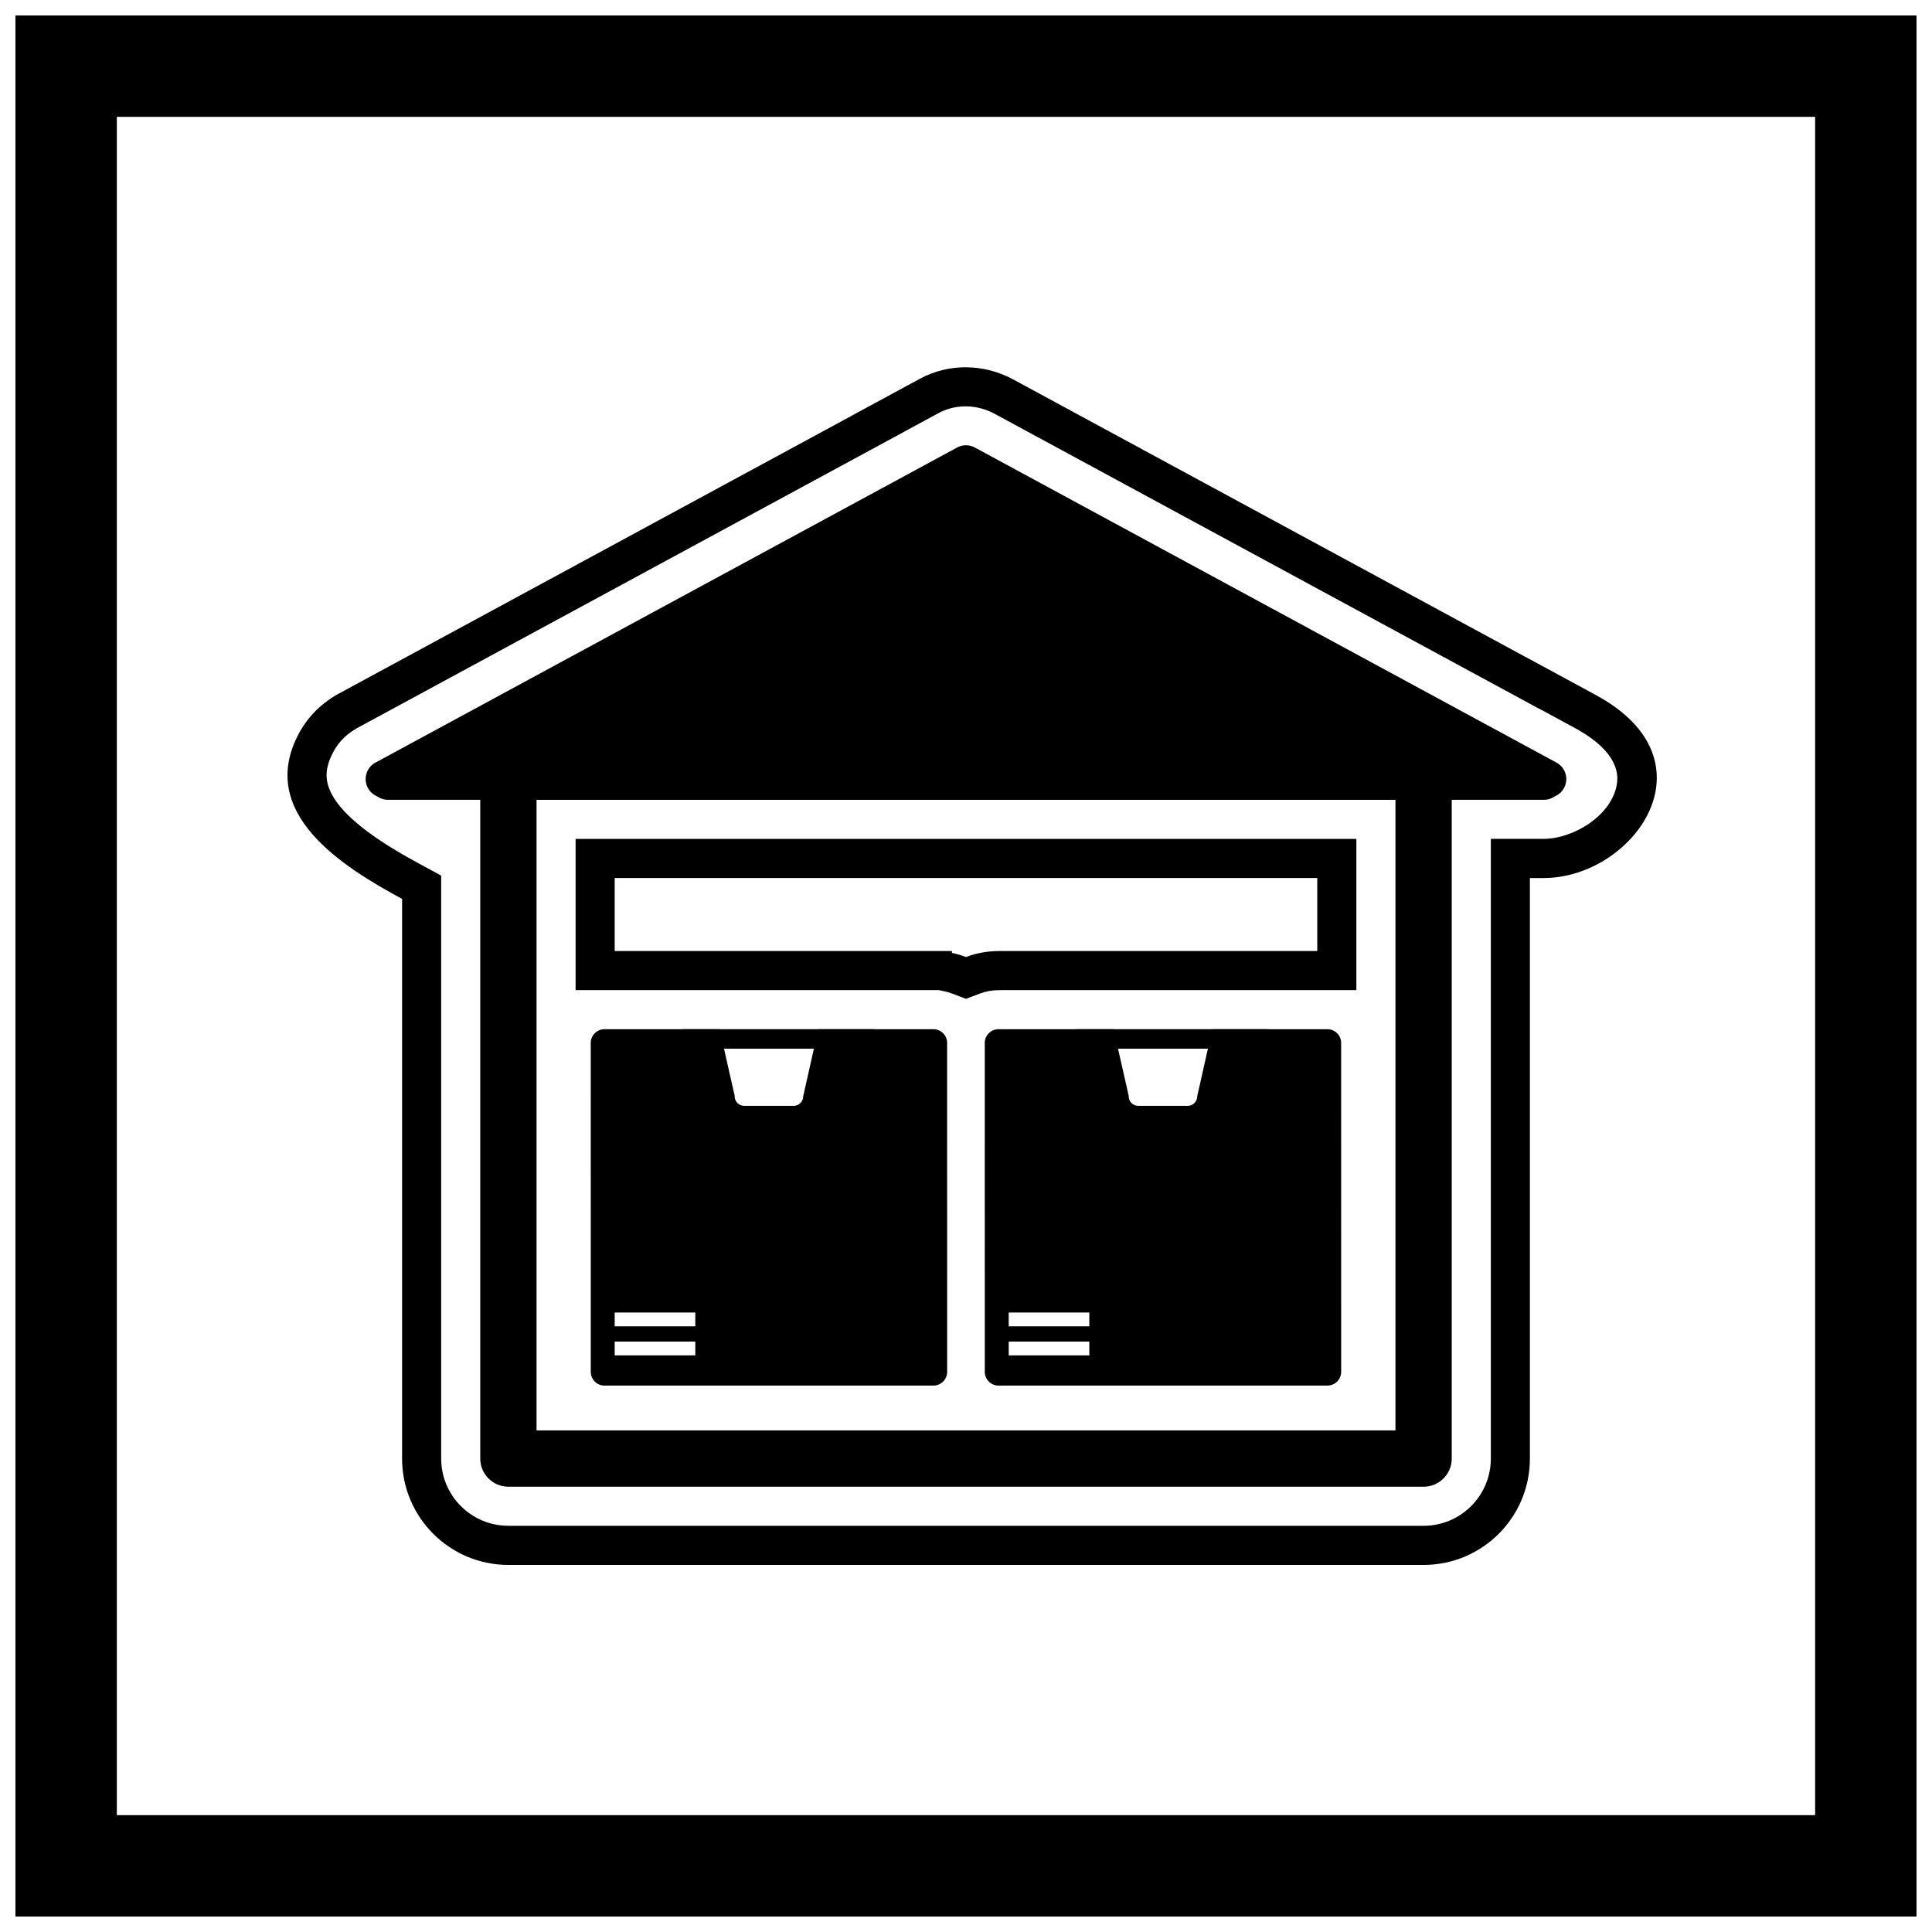
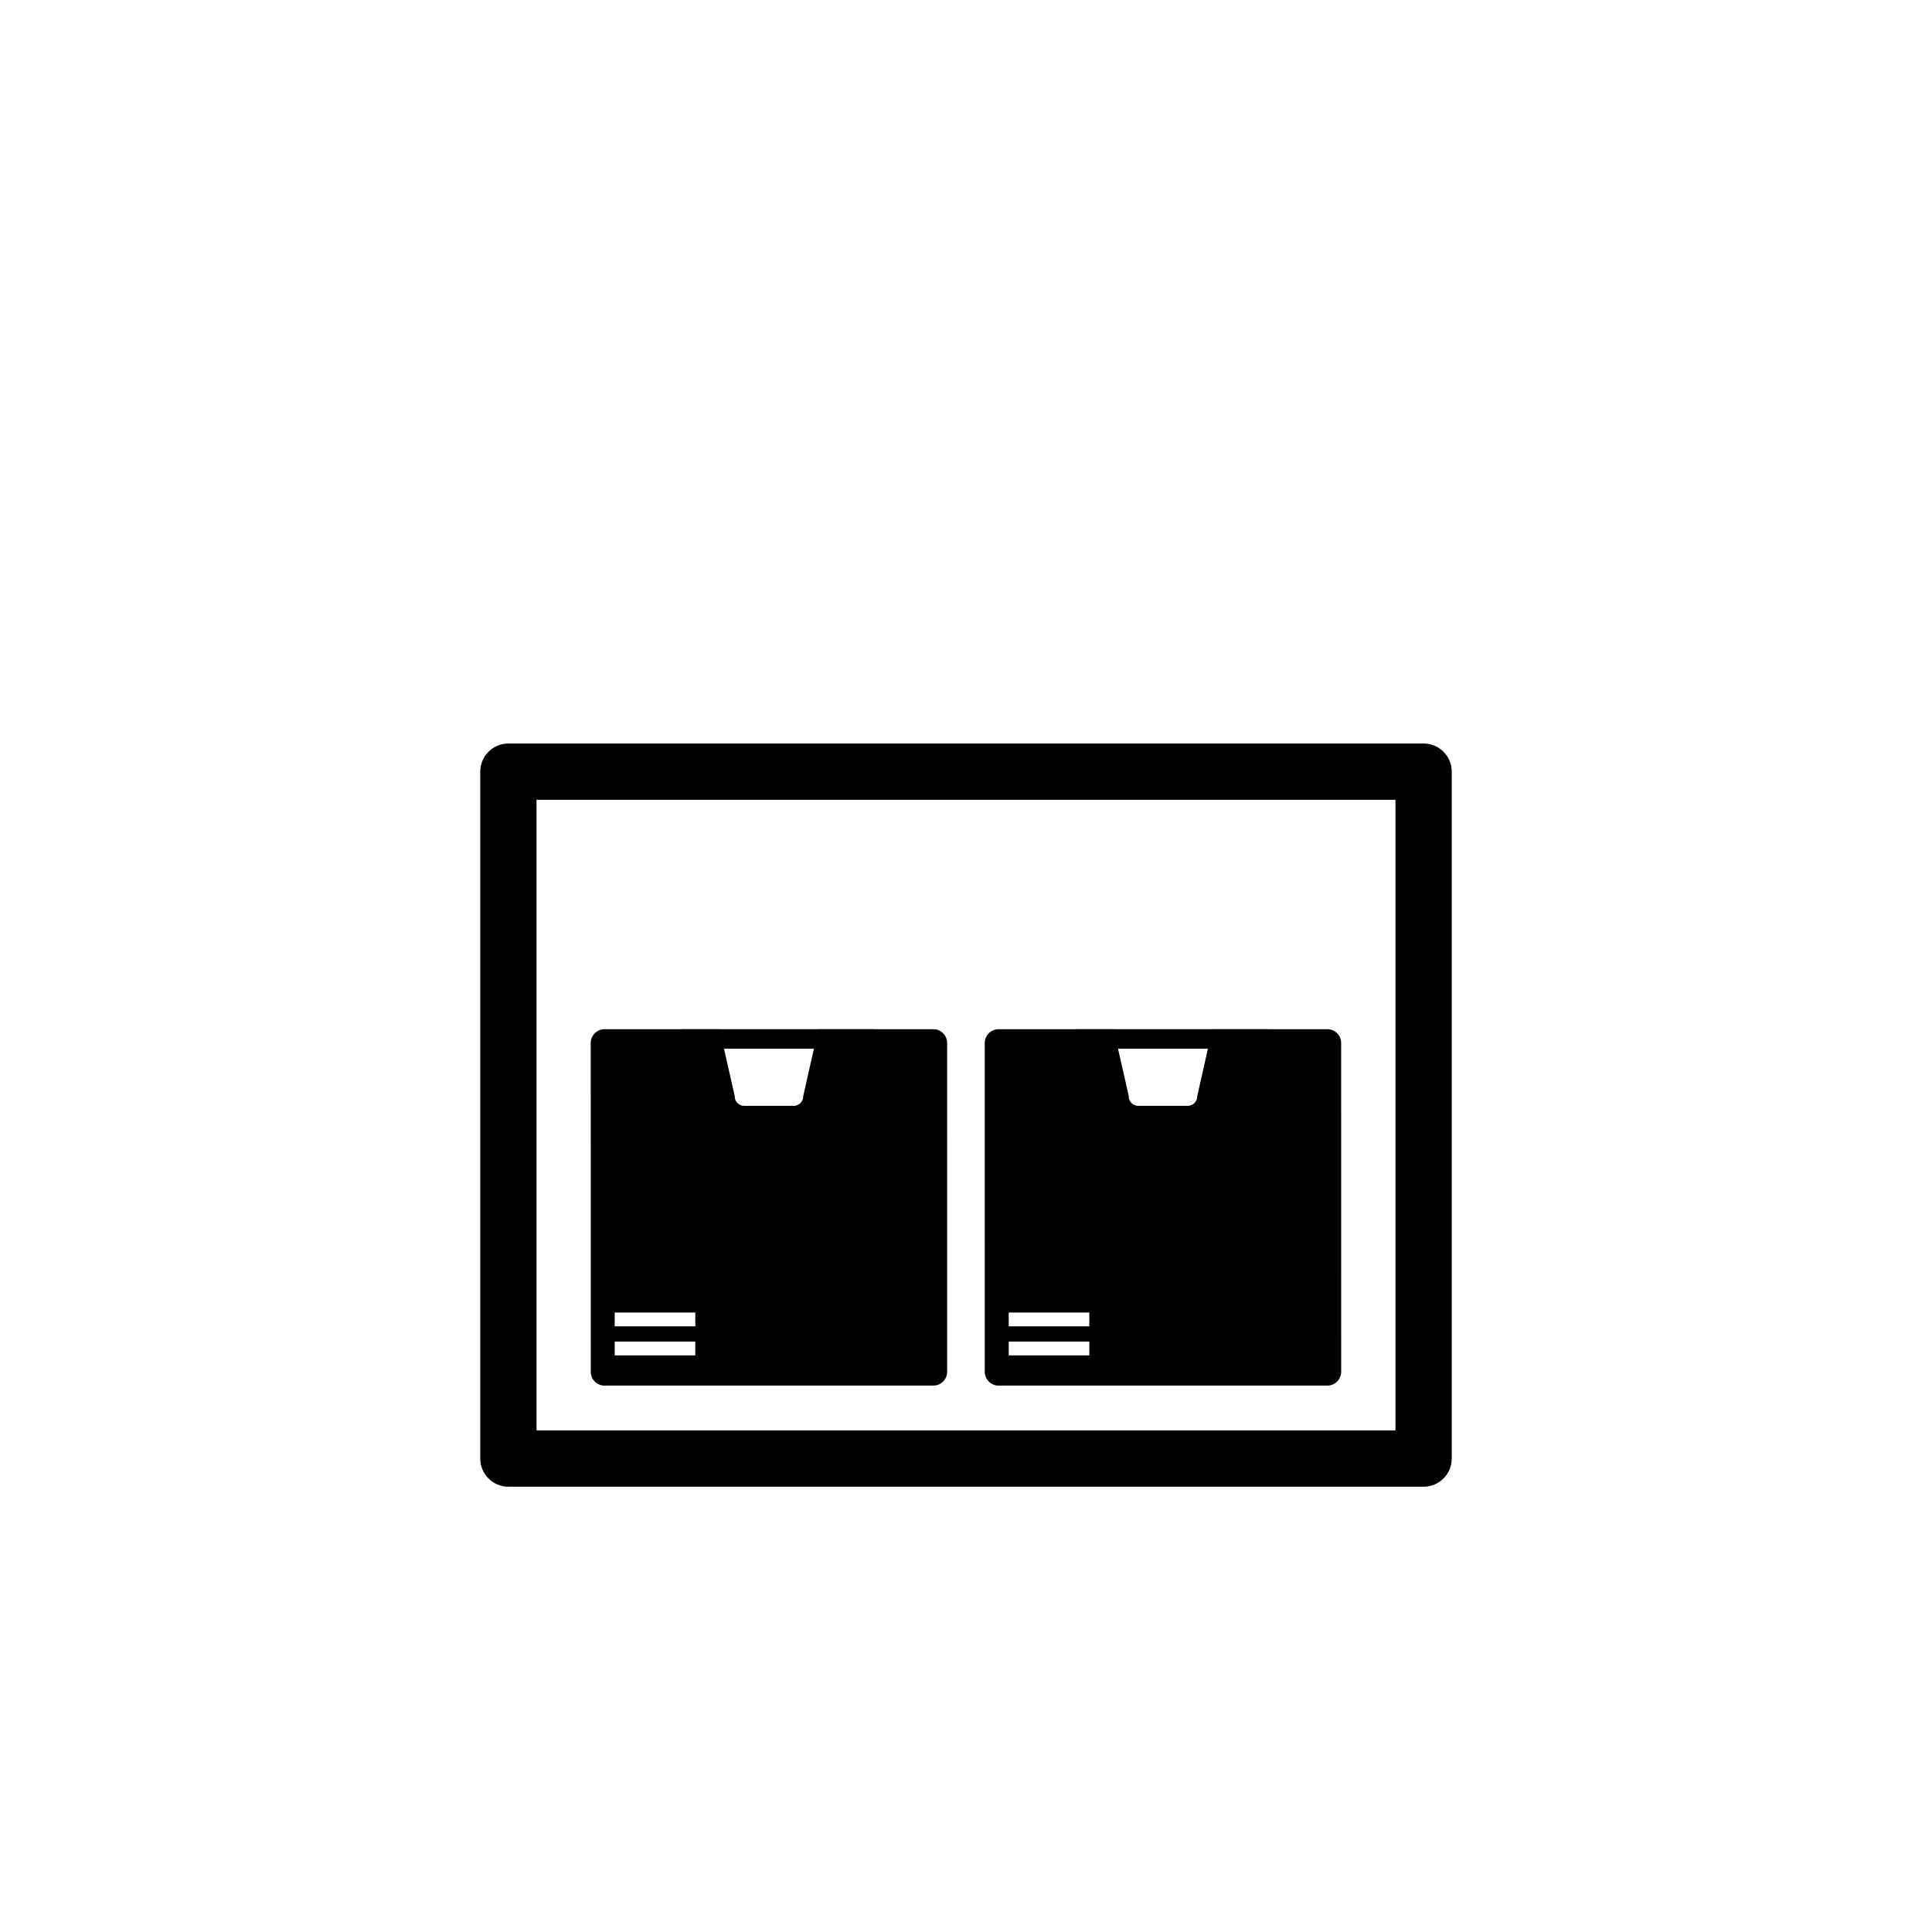
<svg xmlns="http://www.w3.org/2000/svg" width="800px" height="800px" version="1.1" viewBox="144 144 512 512">
  <defs>
    <clipPath id="a">
-       <path d="m148.09 148.09h503.81v503.81h-503.81z" />
-     </clipPath>
+       </clipPath>
  </defs>
-   <path d="m549.44 376.68v153.87c0 15.551-12.621 28.172-28.172 28.172h-242.54c-15.551 0-28.172-12.621-28.172-28.172v-148.33c-15.598-8.449-38.793-22.719-27.27-43.988 2.445-4.516 6.144-8.059 10.641-10.496l135.84-73.59-0.004-0.008 18-9.75c7.746-4.195 17.066-4 24.754 0.168l135.62 73.469 0.004-0.008 18.215 9.867c0.219 0.117 0.434 0.238 0.645 0.363 32.242 17.465 9.855 48.441-13.926 48.441h-3.641zm2.887-44.625-0.004 0.008-144.74-78.406c-4.621-2.504-10.234-2.688-14.891-0.168l-9 4.875 0.004 0.008-144.84 78.461c-2.727 1.477-4.981 3.582-6.465 6.32-1.539 2.844-2.394 5.801-1.445 8.98 2.602 8.746 16.992 16.875 24.543 20.965l5.426 2.938v154.5c0 9.836 7.981 17.816 17.816 17.816h242.54c9.836 0 17.816-7.981 17.816-17.816v-164.23h13.996c7.973 0 18.242-6.316 19.43-14.676 0.938-6.617-5.492-11.531-10.562-14.371-0.172-0.098-0.344-0.199-0.52-0.293l-9.098-4.93zm-159.54 74.336h-96.246v-40.07h206.91v40.07h-93.586l-1.332 0.012c-1.664 0.012-3.305 0.312-4.859 0.902l-3.68 1.395-3.676-1.398c-0.691-0.262-1.406-0.473-2.133-0.621zm15.664-10.348v-0.012h84.637v-19.355h-186.19v19.355h89.375v0.5c1.281 0.266 2.527 0.629 3.727 1.086 2.633-0.996 5.481-1.551 8.453-1.574z" fill-rule="evenodd" />
  <path d="m278.73 341.04h242.54c4.117 0 7.457 3.34 7.457 7.457v182.04c0 4.117-3.34 7.457-7.457 7.457h-242.54c-4.117 0-7.457-3.34-7.457-7.457v-182.04c0-4.117 3.34-7.457 7.457-7.457zm235.08 14.914h-227.62v167.12h227.62z" fill-rule="evenodd" />
-   <path d="m402.65 262.76 153.82 83.328-2.352 4.371 2.367-4.371c2.414 1.309 3.312 4.324 2.004 6.738-0.531 0.984-1.348 1.715-2.293 2.148l-0.691 0.375 0.004 0.008c-0.777 0.422-1.613 0.613-2.438 0.602h-306.23c-0.973 0-1.883-0.281-2.648-0.766l-0.676-0.363 0.055-0.098-0.012-0.012-0.059 0.109c-2.414-1.309-3.312-4.324-2.004-6.738 0.531-0.984 1.348-1.715 2.293-2.148l153.84-83.336-0.004-0.008c1.637-0.887 3.551-0.758 5.023 0.168z" />
  <path d="m334.7 416.75-30.316 0.004c-0.059-0.004-0.117-0.004-0.176-0.004-2.023 0-3.66 1.641-3.66 3.66h0.004l0.008 86.961-0.004 0.172c0 2.023 1.641 3.66 3.66 3.66v-0.004l86.957-0.008 0.176 0.004c2.023 0 3.66-1.641 3.66-3.66h-0.004l-0.008-86.957c0.004-0.059 0.004-0.117 0.004-0.176 0-2.023-1.641-3.66-3.66-3.66v0.004l-30.488 0.004-3.996 17.77h0.004c0 1.402-1.137 2.543-2.543 2.543-0.039 0-0.082 0-0.121-0.004h-12.961v0.004c-1.402 0-2.543-1.137-2.543-2.543 0-0.039 0-0.082 0.004-0.121l-4-17.648zm-27.801 75.082h21.363v3.656h-21.363zm0 7.707h21.363v3.656h-21.363z" fill-rule="evenodd" />
  <path d="m324.75 416.75h50.809v5.16h-50.809z" fill-rule="evenodd" />
  <path d="m439.12 416.75-30.316 0.004c-0.059-0.004-0.117-0.004-0.176-0.004-2.023 0-3.66 1.641-3.66 3.66h0.004l0.008 86.961-0.004 0.172c0 2.023 1.641 3.66 3.66 3.66v-0.004l86.957-0.008 0.176 0.004c2.023 0 3.66-1.641 3.66-3.66h-0.004l-0.008-86.957c0.004-0.059 0.004-0.117 0.004-0.176 0-2.023-1.641-3.66-3.66-3.66v0.004l-30.488 0.004-3.996 17.77h0.004c0 1.402-1.137 2.543-2.543 2.543-0.039 0-0.082 0-0.121-0.004h-12.961v0.004c-1.402 0-2.543-1.137-2.543-2.543 0-0.039 0-0.082 0.004-0.121l-4-17.648zm-27.801 75.082h21.363v3.656h-21.363zm0 7.707h21.363v3.656h-21.363z" fill-rule="evenodd" />
  <path d="m429.17 416.75h50.809v5.16h-50.809z" fill-rule="evenodd" />
  <g clip-path="url(#a)">
-     <path d="m148.09 148.09h503.81v503.81h-503.81zm26.871 26.871h450.07v450.07h-450.07z" fill-rule="evenodd" />
-   </g>
+     </g>
</svg>